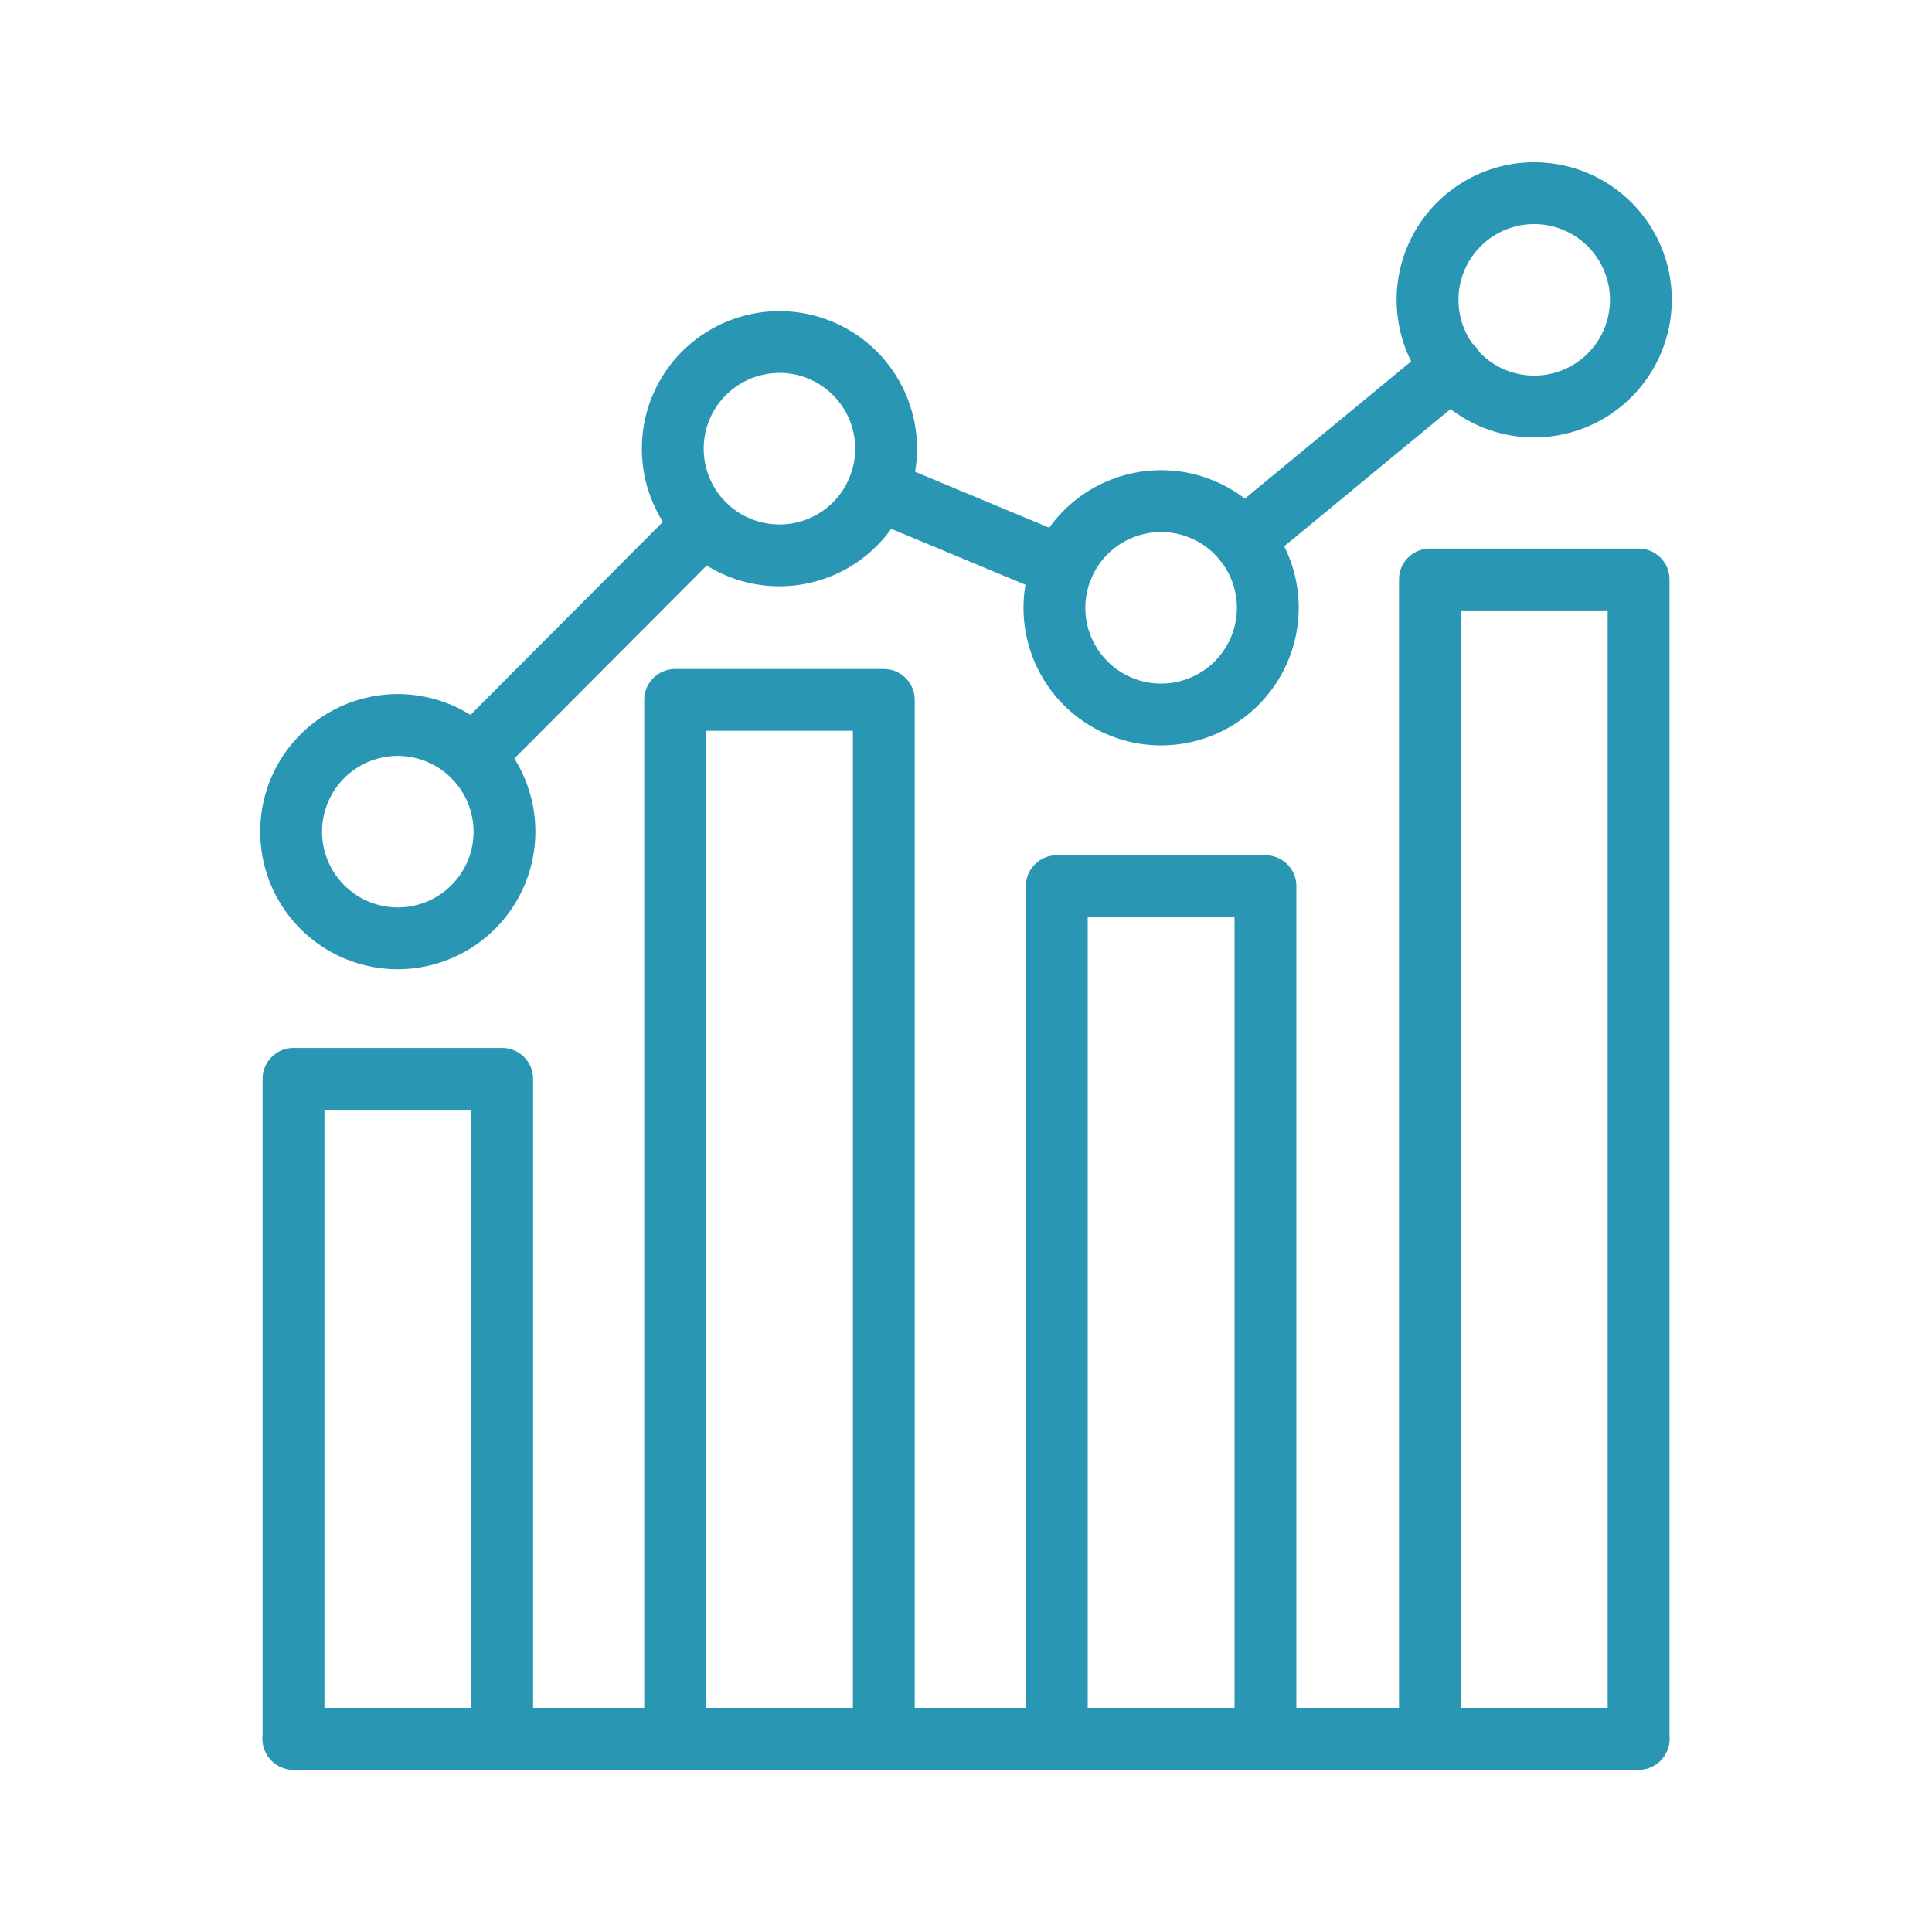
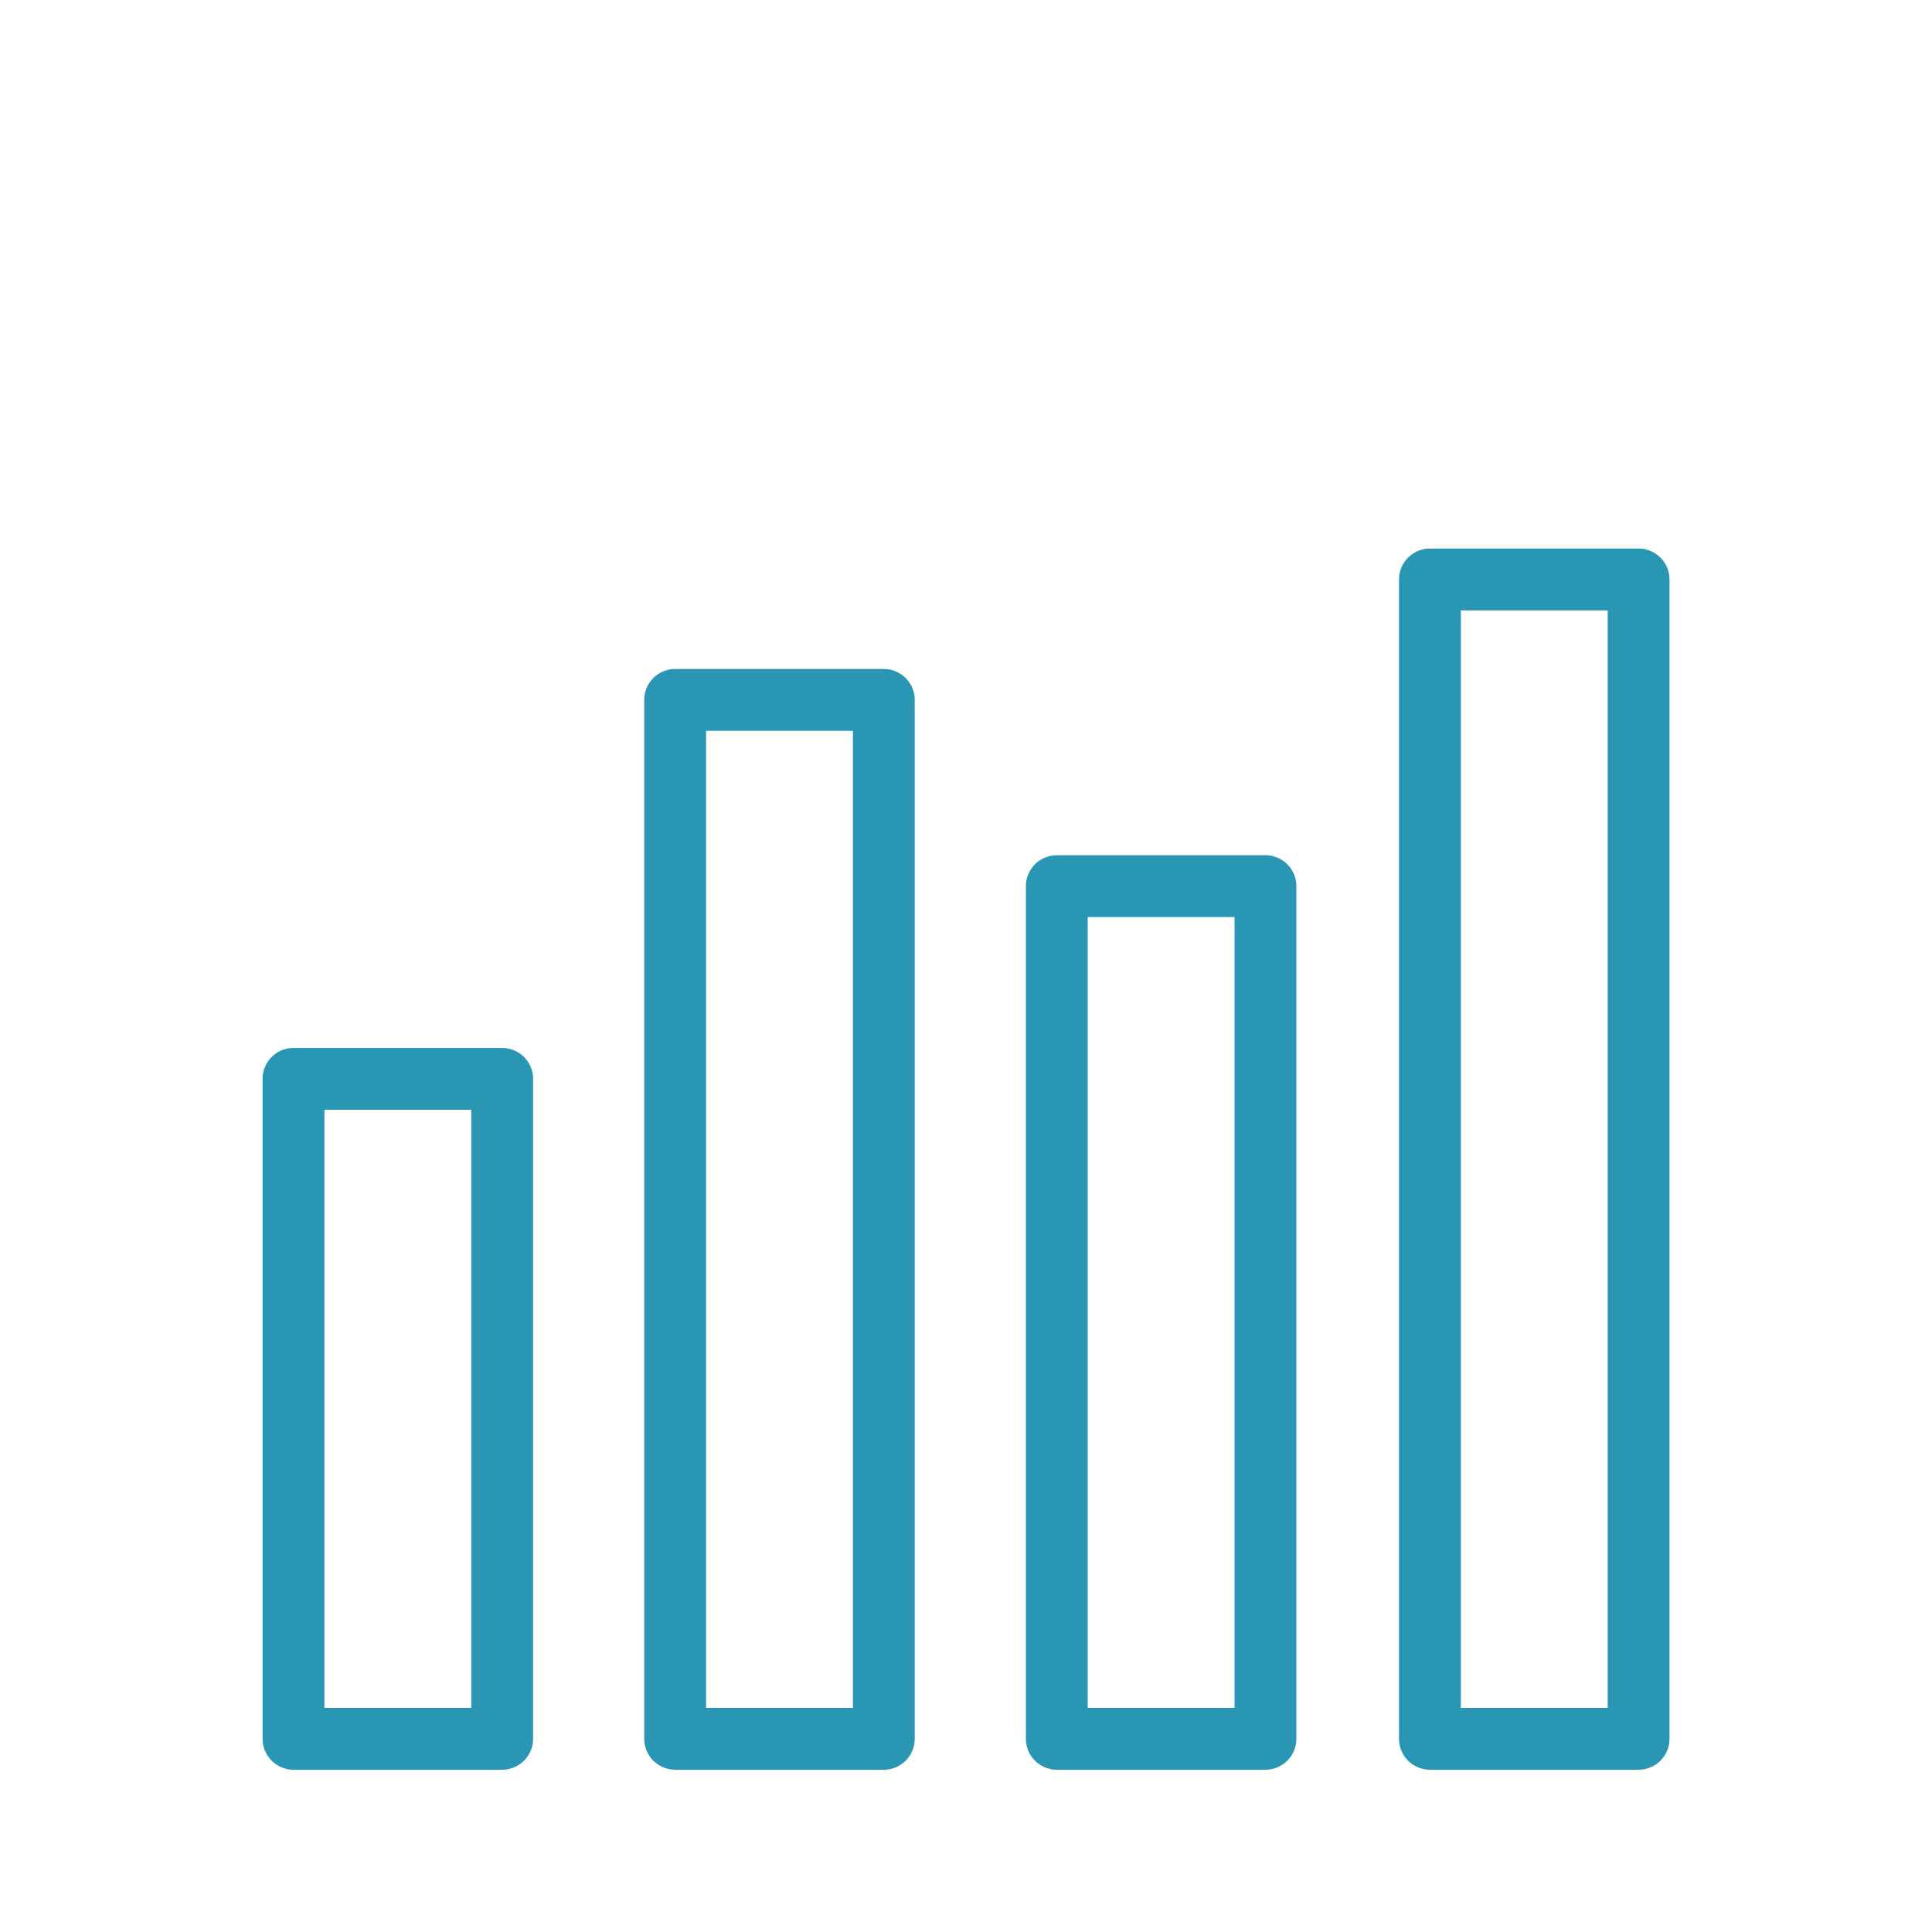
<svg xmlns="http://www.w3.org/2000/svg" data-name="Layer 1" viewBox="0 0 1000 1000">
  <path fill="#2996b4" d="M848.13 916h-108a16 16 0 01-16-16V299.94a16 16 0 0116-16h108a16 16 0 0116 16V900A16 16 0 01848.13 916zm-92-32h76V315.94h-76zM457.46 916h-108a16 16 0 01-16-16V362.28a16 16 0 0116-16h108a16 16 0 0116 16V900A16 16 0 01457.46 916zm-92-32h76V378.28h-76zM655 916H547a16 16 0 01-16-16V458.68a16 16 0 0116-16H655a16 16 0 0116 16V900A16 16 0 01655 916zm-92-32h76V474.68H563zM259.92 916h-108a16 16 0 01-16-16V558.42a16 16 0 0116-16h108a16 16 0 0116 16V900A16 16 0 01259.92 916zm-92-32h76V574.42h-76z" class="color000000 svgShape" />
-   <path fill="#2996b4" d="M848.13 916H151.87a16 16 0 110-32H848.13a16 16 0 110 32zM794.1 226.42a71.21 71.21 0 1171.22-71.21A71.29 71.29 0 01794.1 226.42zm0-110.42a39.21 39.21 0 1039.22 39.21A39.26 39.26 0 00794.1 116zM601 385.82a71.22 71.22 0 1171.21-71.21A71.29 71.29 0 01601 385.82zm0-110.43a39.22 39.22 0 1039.21 39.22A39.26 39.26 0 00601 275.39zM403.44 303.46a71.21 71.21 0 1171.21-71.21A71.28 71.28 0 01403.44 303.46zm0-110.42a39.21 39.21 0 1039.21 39.21A39.26 39.26 0 00403.44 193zM205.9 501.68a71.21 71.21 0 1171.21-71.21A71.29 71.29 0 01205.9 501.68zm0-110.42a39.21 39.21 0 1039.21 39.21A39.26 39.26 0 00205.9 391.26z" class="color000000 svgShape" />
-   <path fill="#2996b4" d="M550 309.36a15.9 15.9 0 01-6.15-1.24l-95.61-39.85a16 16 0 0112.32-29.54l95.6 39.86A16 16 0 01550 309.36zM643.57 295.46a16 16 0 01-10.19-28.34l108-89.1a16 16 0 1120.37 24.67l-108 89.11A15.94 15.94 0 01643.57 295.46zM244.86 407.36a16 16 0 01-11.33-27.3l119.6-120a16 16 0 1122.67 22.59l-119.6 120A16 16 0 01244.86 407.36z" class="color000000 svgShape" />
</svg>